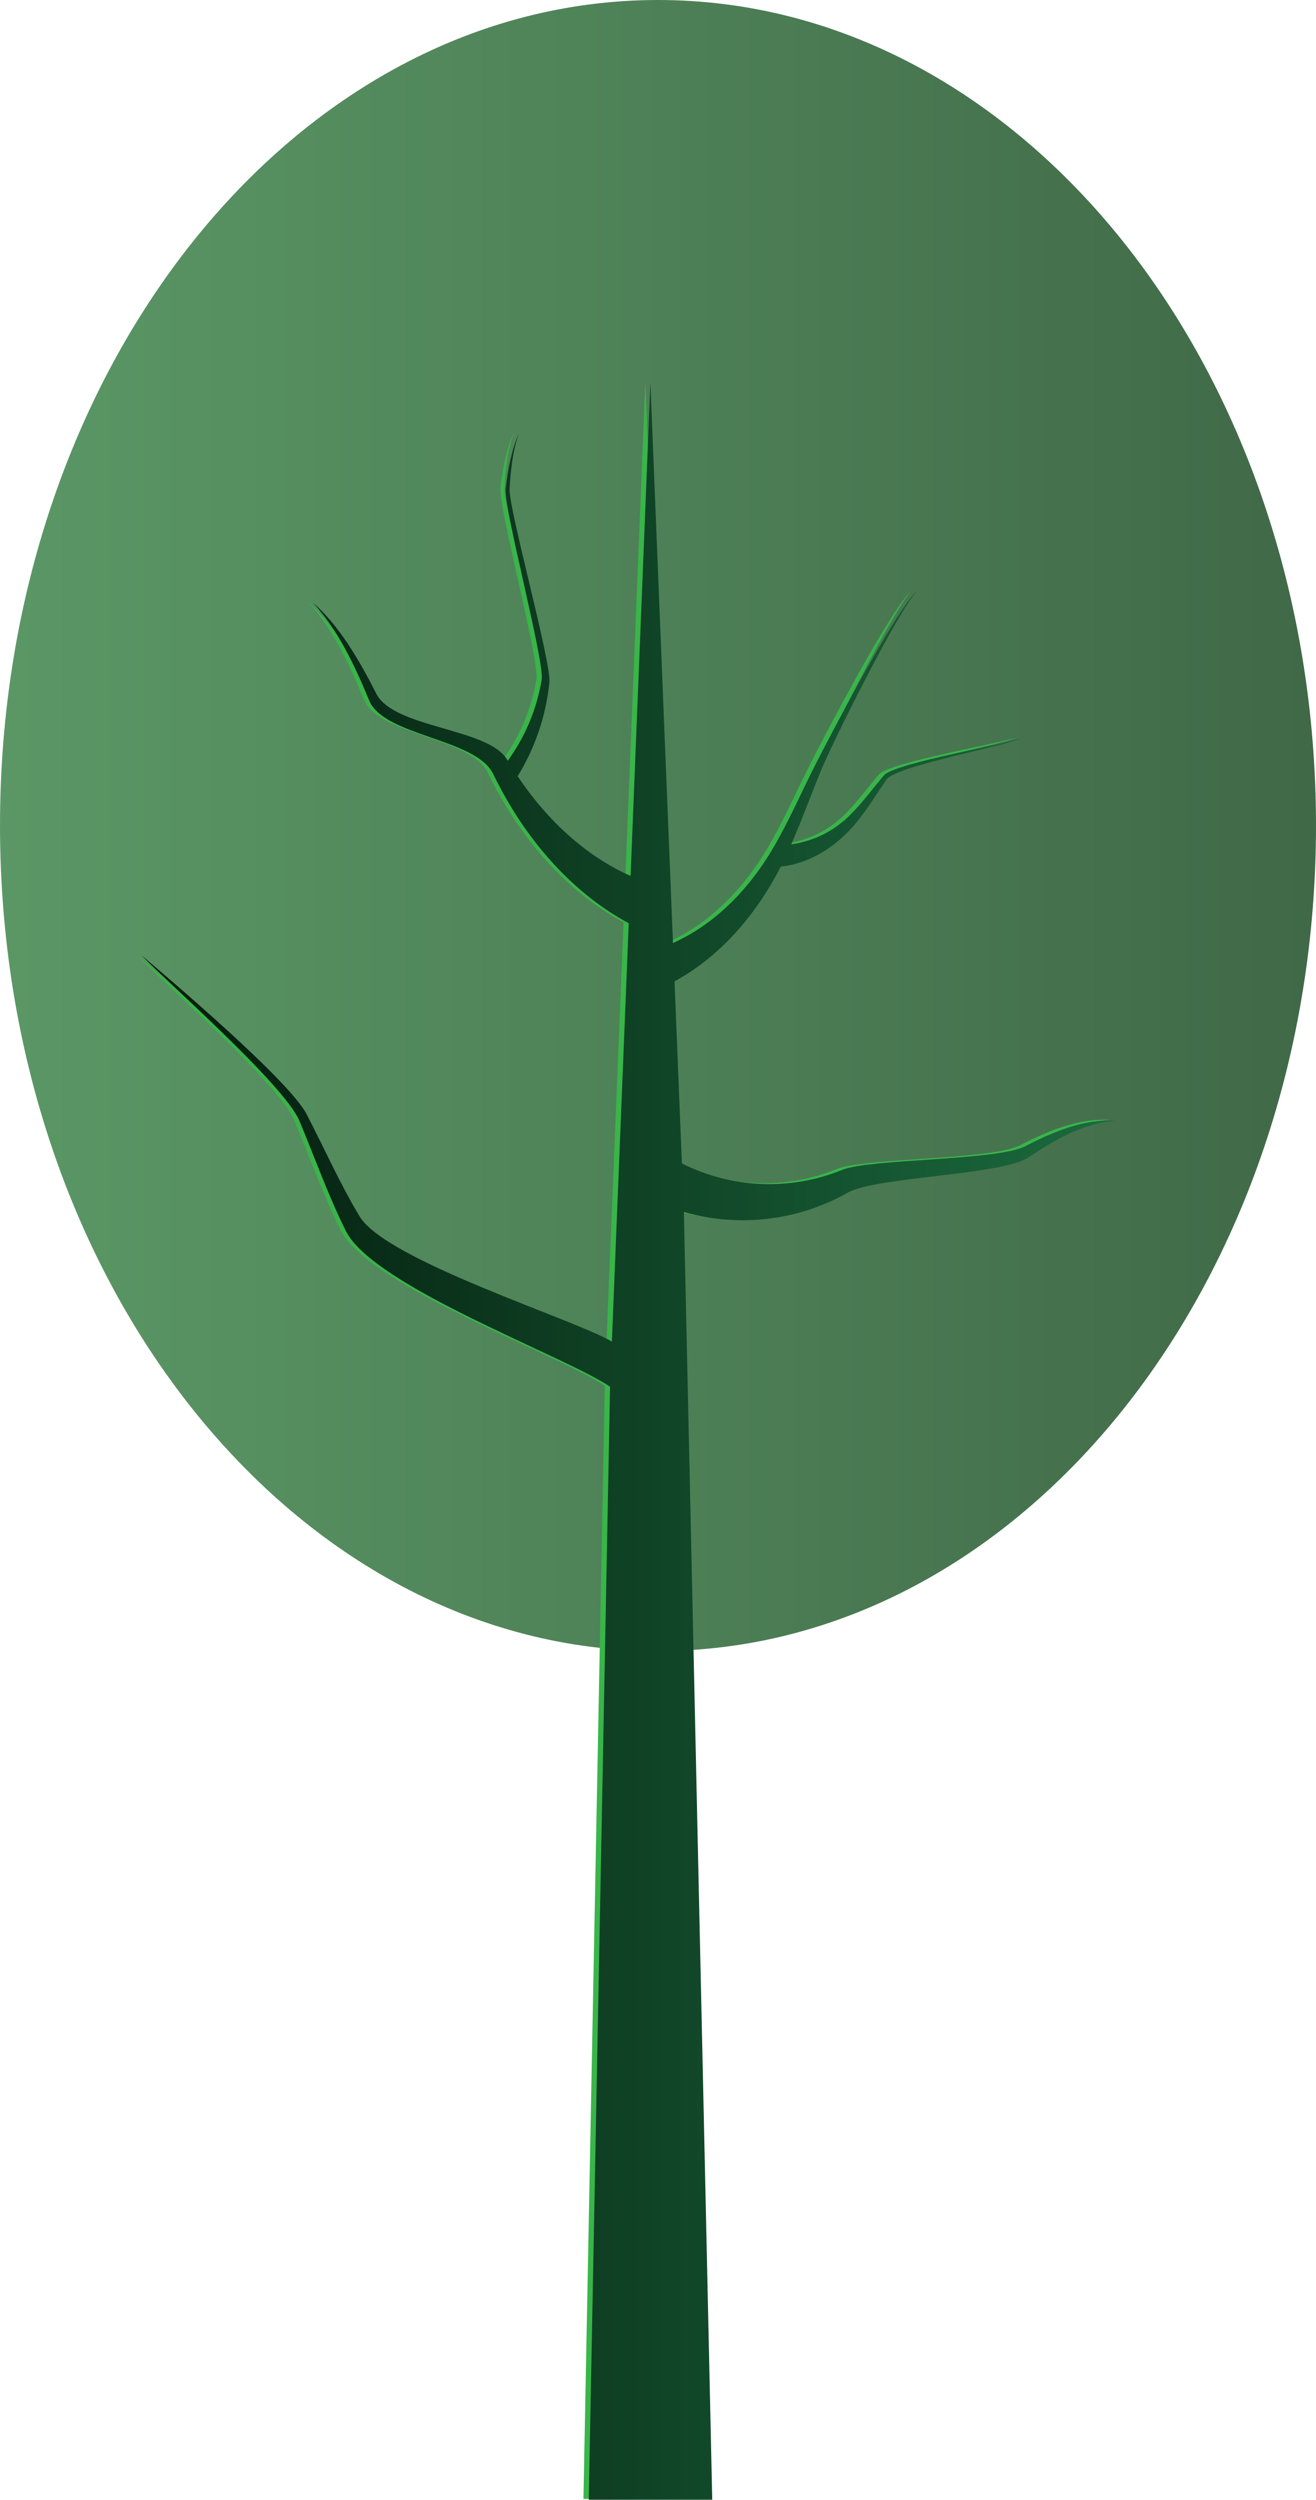
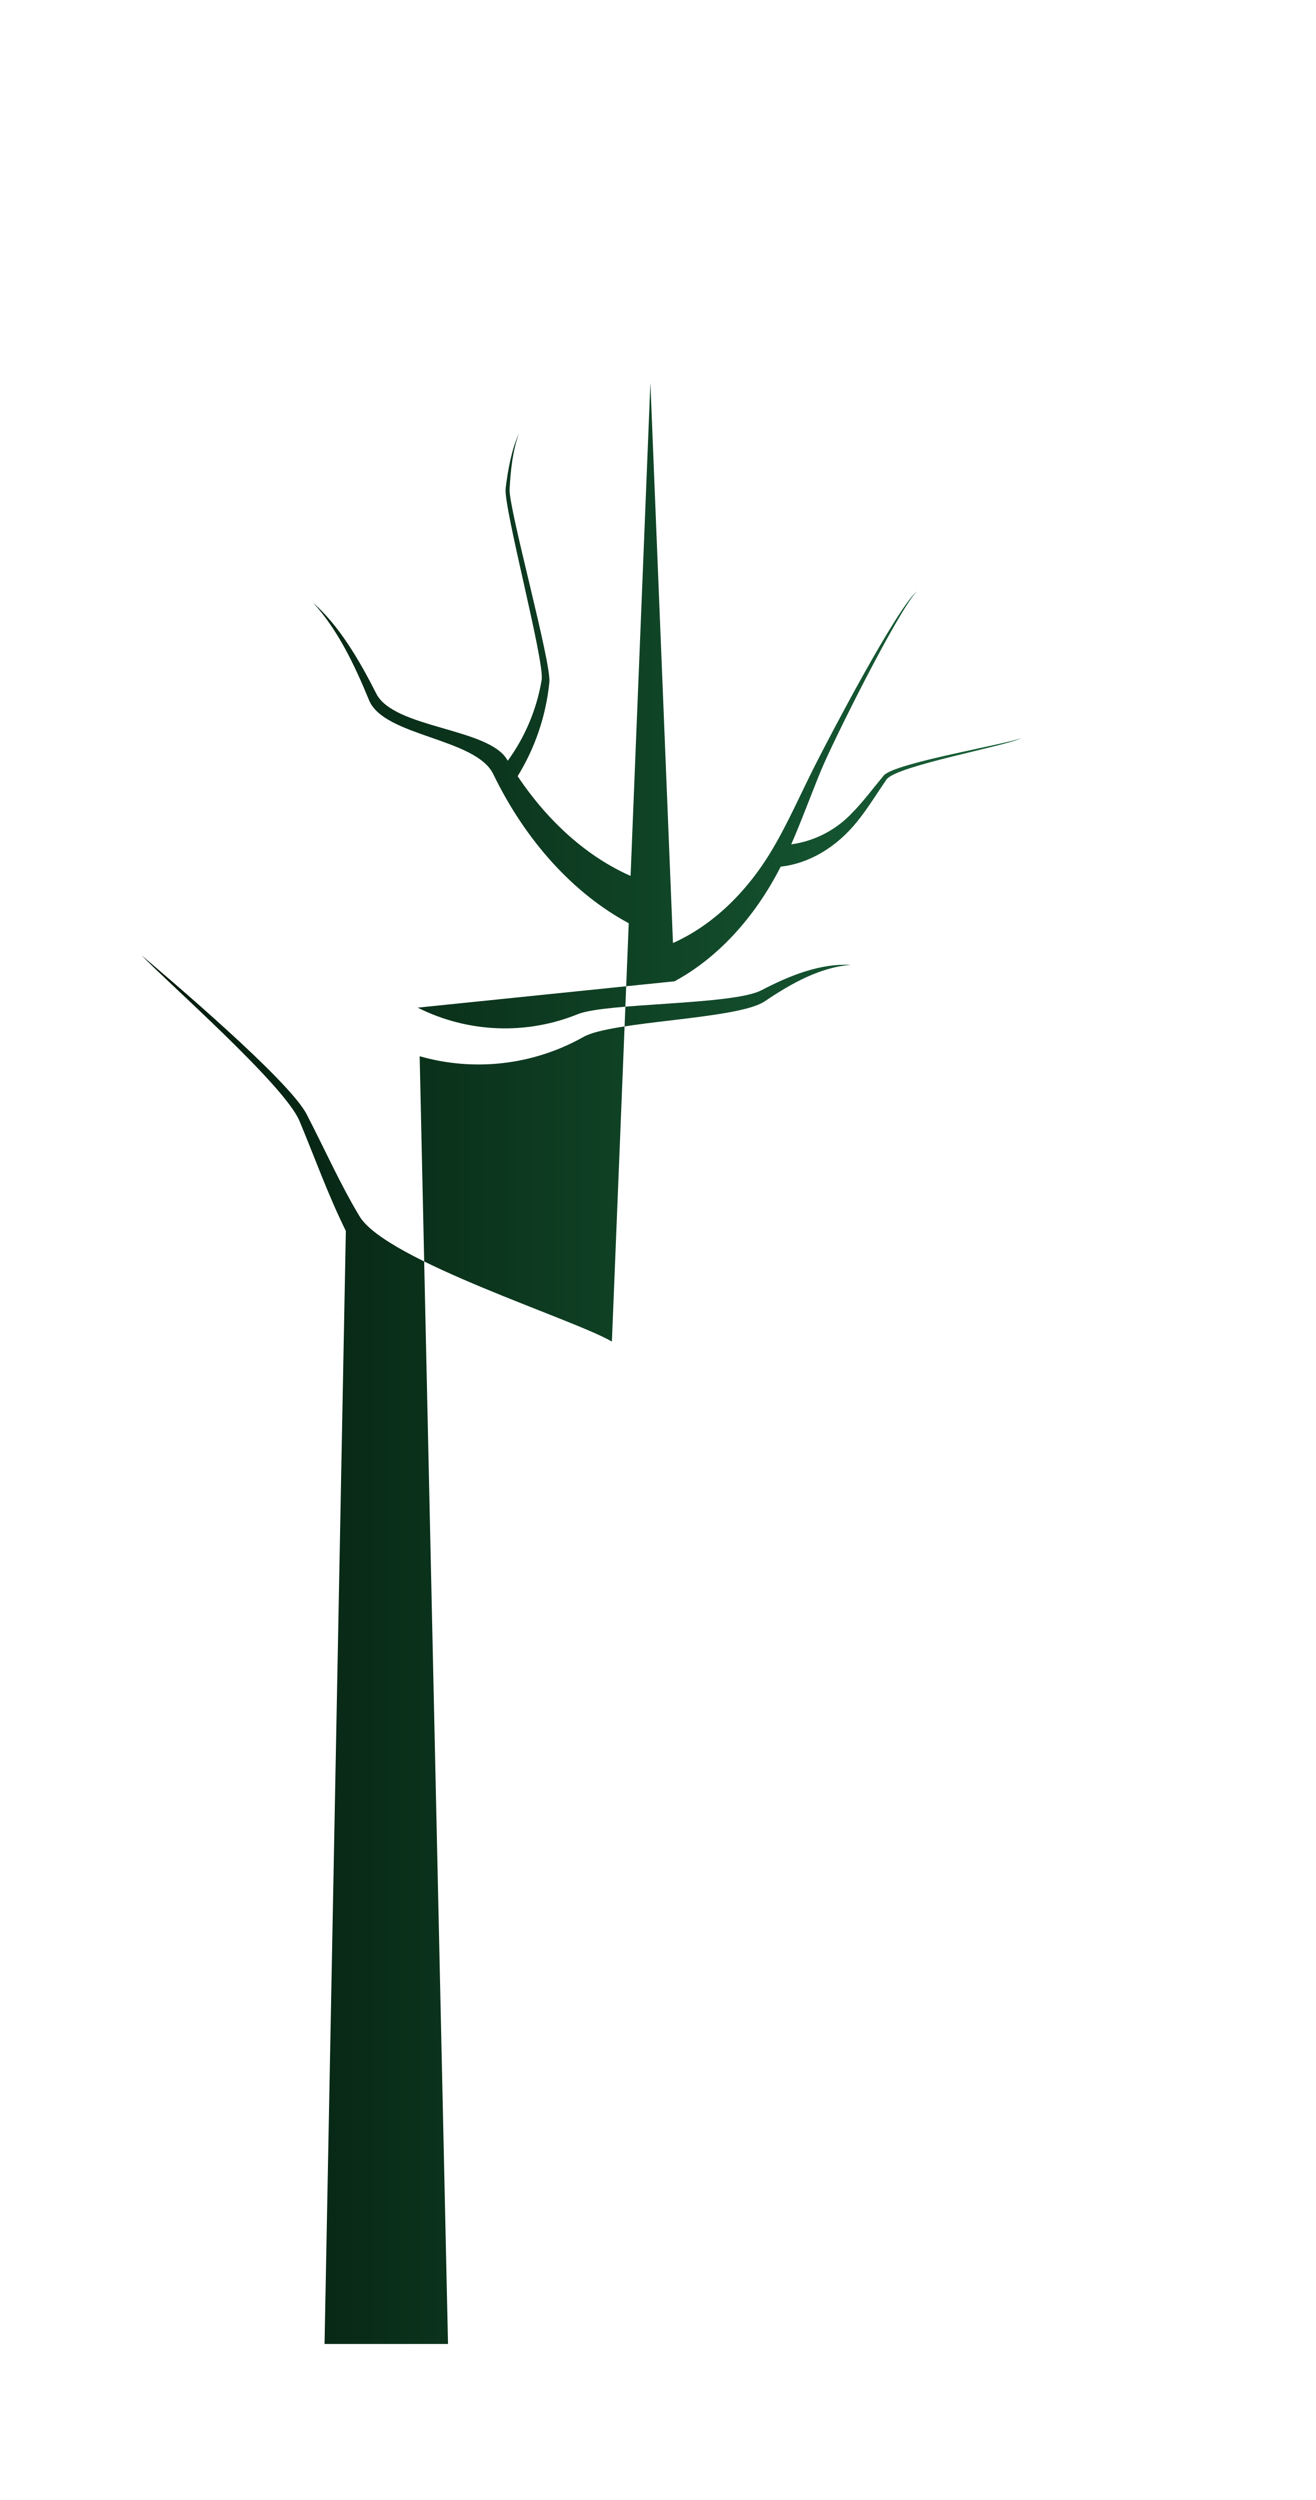
<svg xmlns="http://www.w3.org/2000/svg" viewBox="0 0 407.88 774.41">
  <defs>
    <style>.cls-1{fill:none;}.cls-2{clip-path:url(#clip-path);}.cls-3{fill:url(#linear-gradient);}.cls-4{fill:#39b54a;}.cls-5{clip-path:url(#clip-path-2);}.cls-6{fill:url(#linear-gradient-2);}</style>
    <clipPath id="clip-path" transform="translate(0 0)">
-       <path class="cls-1" d="M0,255.74C0,397,91.31,511.48,203.94,511.48S407.88,397,407.88,255.74,316.57,0,203.94,0,0,114.5,0,255.74" />
-     </clipPath>
+       </clipPath>
    <linearGradient id="linear-gradient" x1="-835.9" y1="788.59" x2="-834.9" y2="788.59" gradientTransform="matrix(407.88, 0, 0, -407.88, 340946.08, 321904.66)" gradientUnits="userSpaceOnUse">
      <stop offset="0" stop-color="#5b9866" />
      <stop offset="1" stop-color="#406947" />
    </linearGradient>
    <clipPath id="clip-path-2" transform="translate(0 0)">
-       <path class="cls-1" d="M195.44,271.35c-13.15-5.79-25.37-16.49-35-30.89a68.4,68.4,0,0,0,9.83-29.08c.66-6.1-12.66-53.93-12.33-59.85s.95-11.87,2.9-17.25c-2.31,5.1-3.4,11.12-4.12,17s12.17,53.74,11.15,59.39a59,59,0,0,1-10.49,25c-.07-.13-.16-.24-.23-.37-5.83-9.82-35.07-9.65-40.52-20.41S105,193.73,97,186.69c7.48,8.08,12.78,19,17.39,30.24s33.06,11.7,38.48,22.86c10,20.64,24.82,37,42,46.22l-5.22,129.61c-11.6-6.9-69.91-25.05-78.2-38.8-5.89-9.74-10.86-20.91-16.39-31.6s-43.13-42.35-51.18-49.28c7.54,8,44.25,40.14,48.93,51.31s8.88,23,14.38,34.08c8.51,17.2,68.1,38.86,81.89,48.26l-6.6,344.82h38.27l-8.79-398.94a66.28,66.28,0,0,0,50.81-6c9-5,47.72-5.32,56.13-11s17.18-10.52,26.64-11.31c-9.47-.48-18.86,3.29-27.69,7.89s-48,3.84-56.82,7.37a60.11,60.11,0,0,1-49.68-2L209.06,304c13.33-7.19,24.86-19.72,32.91-35.51,8.85-1,17.28-6,23.72-14,3.31-4.09,6.09-8.69,9.07-13S312.6,231,316.57,228.63c-4.12,1.85-39.37,7.71-42.65,11.61s-6.38,8.12-9.77,11.55a31.94,31.94,0,0,1-18.92,9.79c3.3-7.53,6.1-15.29,9.18-22.76,3.74-9.12,23.69-49.12,29.77-55.68-6.5,5.71-27.21,45.34-31.61,54.05s-8.39,17.87-13.13,25.84c-8.1,13.73-19,23.84-30.86,29.11l-7-173.59Z" />
+       <path class="cls-1" d="M195.44,271.35c-13.15-5.79-25.37-16.49-35-30.89a68.4,68.4,0,0,0,9.83-29.08c.66-6.1-12.66-53.93-12.33-59.85s.95-11.87,2.9-17.25c-2.31,5.1-3.4,11.12-4.12,17s12.17,53.74,11.15,59.39a59,59,0,0,1-10.49,25c-.07-.13-.16-.24-.23-.37-5.83-9.82-35.07-9.65-40.52-20.41S105,193.73,97,186.69c7.48,8.08,12.78,19,17.39,30.24s33.06,11.7,38.48,22.86c10,20.64,24.82,37,42,46.22l-5.22,129.61c-11.6-6.9-69.91-25.05-78.2-38.8-5.89-9.74-10.86-20.91-16.39-31.6s-43.13-42.35-51.18-49.28c7.54,8,44.25,40.14,48.93,51.31s8.88,23,14.38,34.08l-6.6,344.82h38.27l-8.79-398.94a66.28,66.28,0,0,0,50.81-6c9-5,47.72-5.32,56.13-11s17.18-10.52,26.64-11.31c-9.47-.48-18.86,3.29-27.69,7.89s-48,3.84-56.82,7.37a60.11,60.11,0,0,1-49.68-2L209.06,304c13.33-7.19,24.86-19.72,32.91-35.51,8.85-1,17.28-6,23.72-14,3.31-4.09,6.09-8.69,9.07-13S312.6,231,316.57,228.63c-4.12,1.85-39.37,7.71-42.65,11.61s-6.38,8.12-9.77,11.55a31.94,31.94,0,0,1-18.92,9.79c3.3-7.53,6.1-15.29,9.18-22.76,3.74-9.12,23.69-49.12,29.77-55.68-6.5,5.71-27.21,45.34-31.61,54.05s-8.39,17.87-13.13,25.84c-8.1,13.73-19,23.84-30.86,29.11l-7-173.59Z" />
    </clipPath>
    <linearGradient id="linear-gradient-2" x1="-835.48" y1="788.25" x2="-834.48" y2="788.25" gradientTransform="matrix(301.66, 0, 0, -301.66, 252073.79, 238230.52)" gradientUnits="userSpaceOnUse">
      <stop offset="0" stop-color="#03180b" />
      <stop offset="1" stop-color="#1b6a3e" />
    </linearGradient>
  </defs>
  <title>arvore-redonda_1</title>
  <g id="Layer_2" data-name="Layer 2">
    <g id="Layer_1-2" data-name="Layer 1">
      <g class="cls-2">
        <rect class="cls-3" width="407.88" height="511.48" />
      </g>
-       <path class="cls-4" d="M316.23,354.77c-8.87,4.6-48,3.84-56.81,7.37a60.11,60.11,0,0,1-49.68-2l-2.27-56.45c13.33-7.19,24.86-19.72,32.9-35.51,8.86-1,17.28-6.05,23.72-14,3.32-4.09,6.09-8.69,9.07-13S311,230.76,315,228.37c-4.13,1.85-39.38,7.71-42.66,11.61s-6.38,8.12-9.77,11.55a31.91,31.91,0,0,1-18.92,9.79c3.31-7.53,6.11-15.29,9.18-22.76,3.74-9.12,23.7-49.12,29.77-55.68-6.5,5.71-27.2,45.34-31.6,54.05s-8.4,17.87-13.13,25.84c-8.11,13.73-19,23.84-30.86,29.11l-7-173.59-6.16,152.8c-13.14-5.79-25.36-16.49-35-30.89a68.39,68.39,0,0,0,9.83-29.09c.66-6.09-12.66-53.92-12.34-59.84s1-11.87,2.91-17.25c-2.32,5.1-3.4,11.12-4.13,17s12.17,53.74,11.15,59.39a59,59,0,0,1-10.48,25c-.07-.13-.16-.24-.23-.37-5.83-9.82-35.07-9.65-40.53-20.41s-11.64-21.2-19.65-28.24c7.49,8.08,12.78,19,17.39,30.24s33.07,11.7,38.49,22.86c10,20.64,24.81,37,42,46.22L188,415.36c-11.59-6.9-69.91-25.05-78.19-38.8-5.9-9.74-10.86-20.92-16.39-31.6s-43.13-42.35-51.19-49.28c7.54,8,44.25,40.14,48.94,51.31s8.88,23,14.38,34.08c8.51,17.2,68.09,38.86,81.89,48.26l-6.61,344.82h38.27l-8.78-398.94a66.25,66.25,0,0,0,50.8-6c9-5,47.72-5.32,56.13-11s17.19-10.52,26.64-11.31c-9.46-.48-18.85,3.29-27.69,7.89" transform="translate(0 0)" />
      <g class="cls-5">
        <rect class="cls-6" x="43.86" y="118.55" width="301.66" height="655.86" />
      </g>
    </g>
  </g>
</svg>